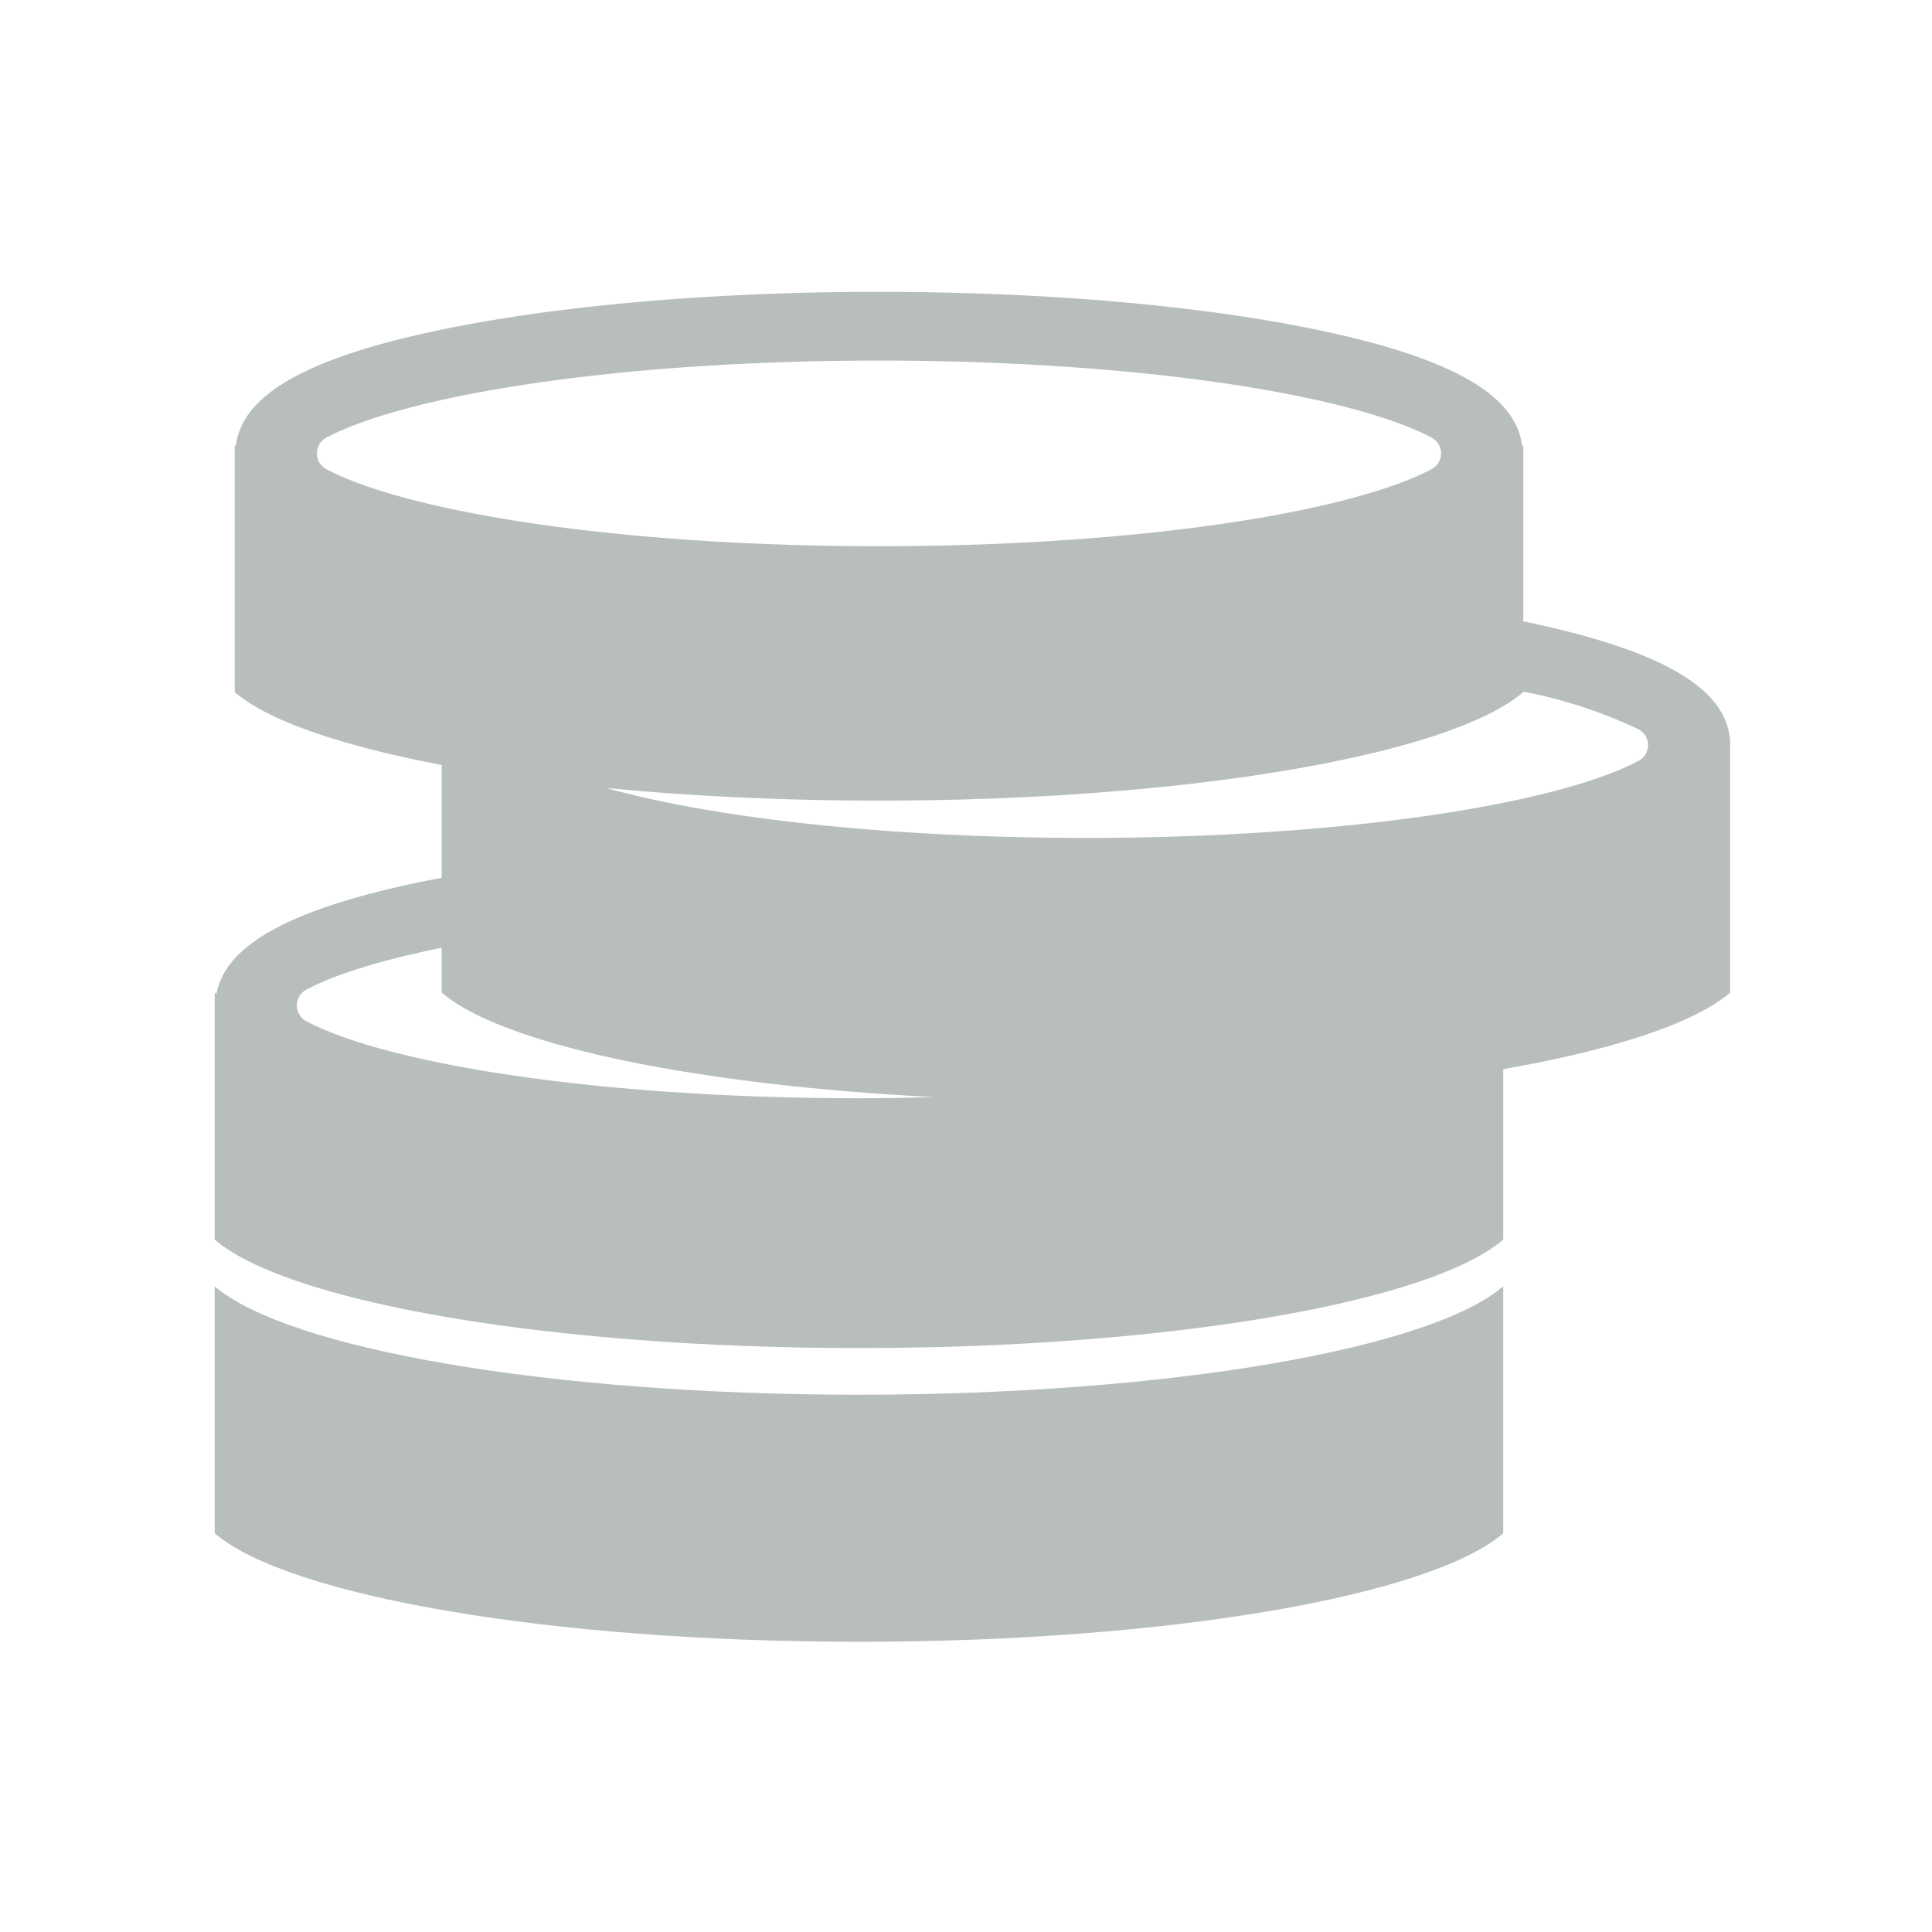
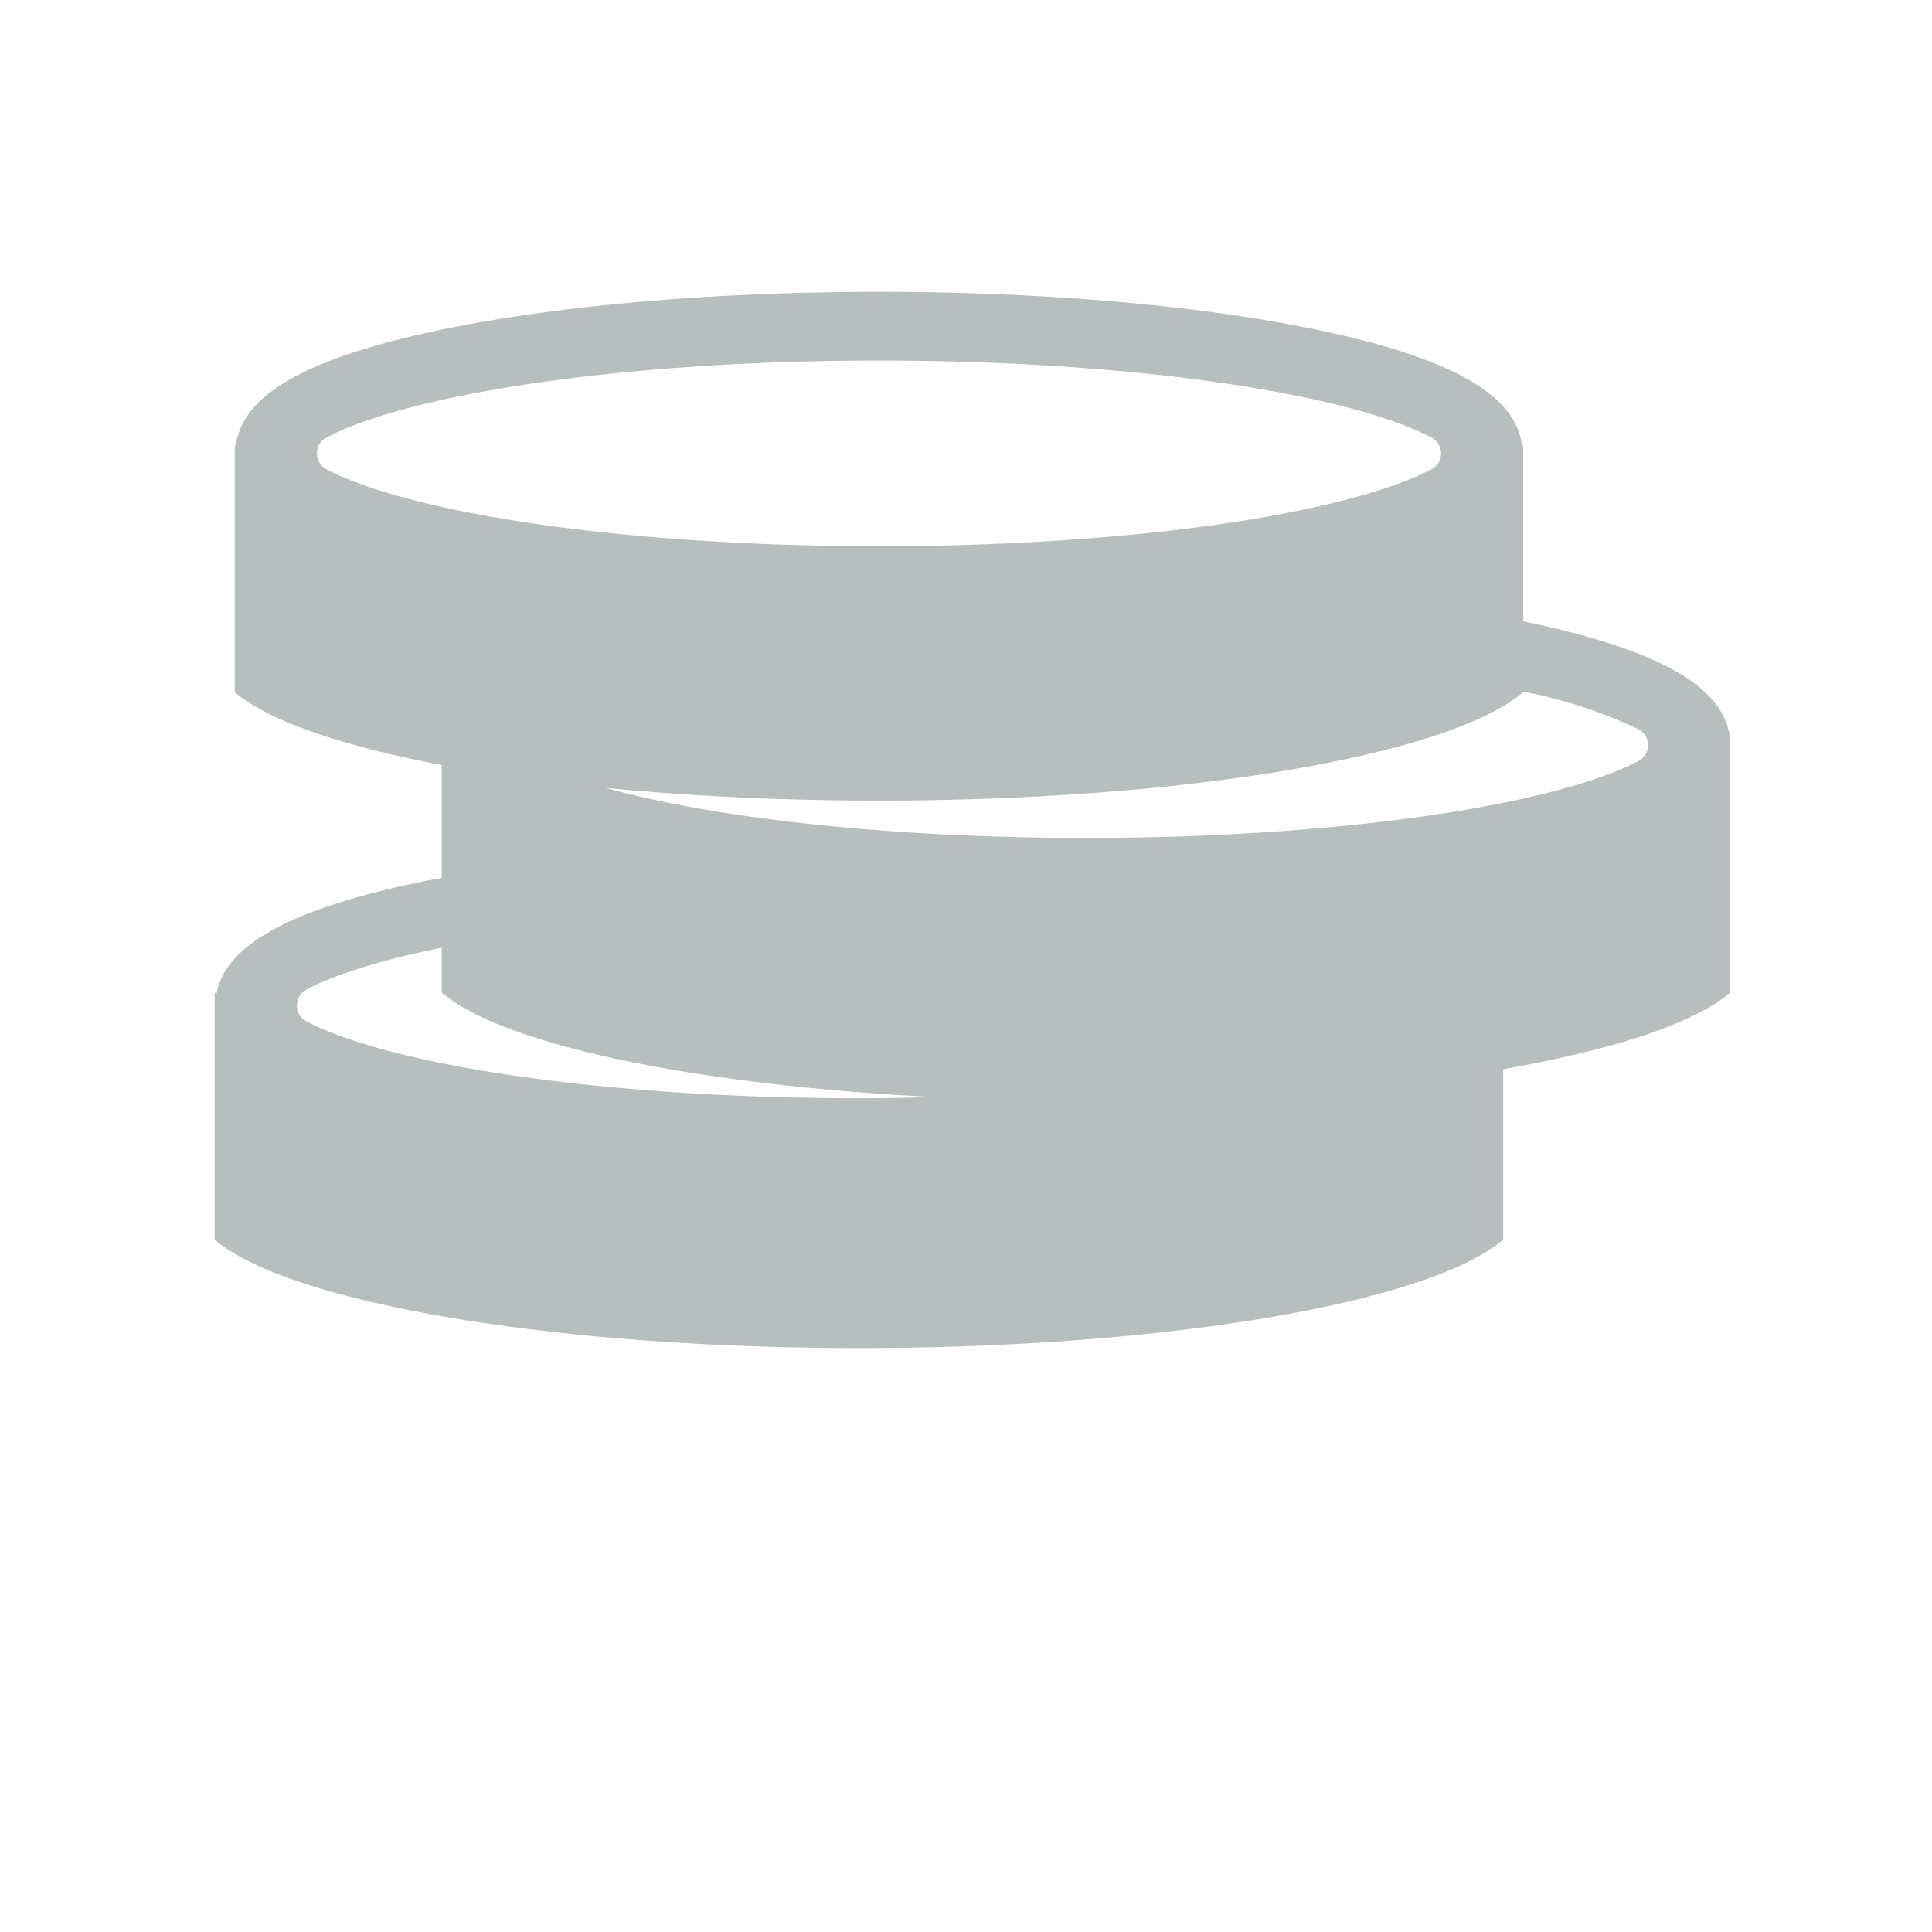
<svg xmlns="http://www.w3.org/2000/svg" id="klikpoin" width="192" height="192" viewBox="0 0 192 192">
  <g id="Group_2994" data-name="Group 2994" transform="translate(-492.719 -56.75)">
-     <path id="Path_1595" data-name="Path 1595" d="M664.664,130.8c0-5.471-6.5-9.373-20.473-12.284l-.093-.017v-17.51l-.116.082c-.583-5.075-7.041-8.767-20.357-11.543-11.666-2.432-27.134-3.774-43.554-3.774s-31.882,1.342-43.554,3.774c-13.311,2.776-19.773,6.469-20.357,11.543l-.111-.082V125.53c3.313,2.852,10.646,5.36,20.567,7.239v11.223c-.694.134-1.417.257-2.088.4-12.949,2.7-19.412,6.27-20.293,11.129-.052-.041-.128-.088-.181-.128v24.545c7.2,6.194,33.137,10.779,64.028,10.779s56.824-4.585,64.027-10.779V163c10.943-1.913,19.015-4.567,22.556-7.606V130.838l-.006.006Zm-9.111-1.575a1.78,1.78,0,0,1,0,3.144c-2.363,1.254-6.808,2.9-14.606,4.392-11,2.1-25.309,3.261-40.311,3.261s-29.311-1.161-40.312-3.261c-2.9-.56-5.349-1.137-7.39-1.709,8.277.811,17.463,1.26,27.134,1.26,30.891,0,56.824-4.585,64.028-10.779v-.047A47.389,47.389,0,0,1,655.553,129.223Zm-130.4-28.984c2.368-1.26,6.813-2.9,14.606-4.392,11-2.106,25.315-3.266,40.311-3.266s29.316,1.161,40.311,3.266c7.793,1.487,12.243,3.132,14.606,4.392a1.776,1.776,0,0,1,0,3.138c-2.362,1.254-6.813,2.9-14.606,4.392-10.995,2.106-25.309,3.261-40.311,3.261s-29.316-1.155-40.311-3.261c-7.793-1.493-12.238-3.138-14.606-4.392A1.779,1.779,0,0,1,525.152,100.239ZM523.163,155.1c2.24-1.2,6.393-2.73,13.45-4.159v4.445c6,5.156,24.995,9.187,49.014,10.394-2.491.064-5,.111-7.548.111-15,0-29.317-1.161-40.311-3.261-7.794-1.493-12.243-3.138-14.606-4.392A1.779,1.779,0,0,1,523.163,155.1Z" transform="translate(0 0)" fill="#b8bdbe" />
-     <path id="Path_1596" data-name="Path 1596" d="M514.052,102.694v24.545c7.2,6.195,33.137,10.779,64.028,10.779s56.824-4.585,64.027-10.779V102.694c-7.2,6.189-33.137,10.773-64.027,10.773S521.256,108.883,514.052,102.694Z" transform="translate(0 81.889)" fill="#b8bdbe" />
+     <path id="Path_1595" data-name="Path 1595" d="M664.664,130.8c0-5.471-6.5-9.373-20.473-12.284l-.093-.017v-17.51l-.116.082c-.583-5.075-7.041-8.767-20.357-11.543-11.666-2.432-27.134-3.774-43.554-3.774s-31.882,1.342-43.554,3.774c-13.311,2.776-19.773,6.469-20.357,11.543l-.111-.082V125.53c3.313,2.852,10.646,5.36,20.567,7.239v11.223c-.694.134-1.417.257-2.088.4-12.949,2.7-19.412,6.27-20.293,11.129-.052-.041-.128-.088-.181-.128v24.545c7.2,6.194,33.137,10.779,64.028,10.779s56.824-4.585,64.027-10.779V163c10.943-1.913,19.015-4.567,22.556-7.606V130.838l-.006.006Zm-9.111-1.575a1.78,1.78,0,0,1,0,3.144c-2.363,1.254-6.808,2.9-14.606,4.392-11,2.1-25.309,3.261-40.311,3.261s-29.311-1.161-40.312-3.261c-2.9-.56-5.349-1.137-7.39-1.709,8.277.811,17.463,1.26,27.134,1.26,30.891,0,56.824-4.585,64.028-10.779v-.047A47.389,47.389,0,0,1,655.553,129.223Zm-130.4-28.984c2.368-1.26,6.813-2.9,14.606-4.392,11-2.106,25.315-3.266,40.311-3.266s29.316,1.161,40.311,3.266c7.793,1.487,12.243,3.132,14.606,4.392a1.776,1.776,0,0,1,0,3.138c-2.362,1.254-6.813,2.9-14.606,4.392-10.995,2.106-25.309,3.261-40.311,3.261s-29.316-1.155-40.311-3.261c-7.793-1.493-12.238-3.138-14.606-4.392A1.779,1.779,0,0,1,525.152,100.239ZM523.163,155.1c2.24-1.2,6.393-2.73,13.45-4.159v4.445c6,5.156,24.995,9.187,49.014,10.394-2.491.064-5,.111-7.548.111-15,0-29.317-1.161-40.311-3.261-7.794-1.493-12.243-3.138-14.606-4.392A1.779,1.779,0,0,1,523.163,155.1" transform="translate(0 0)" fill="#b8bdbe" />
  </g>
-   <rect id="Rectangle_3649" data-name="Rectangle 3649" width="192" height="192" fill="none" />
</svg>